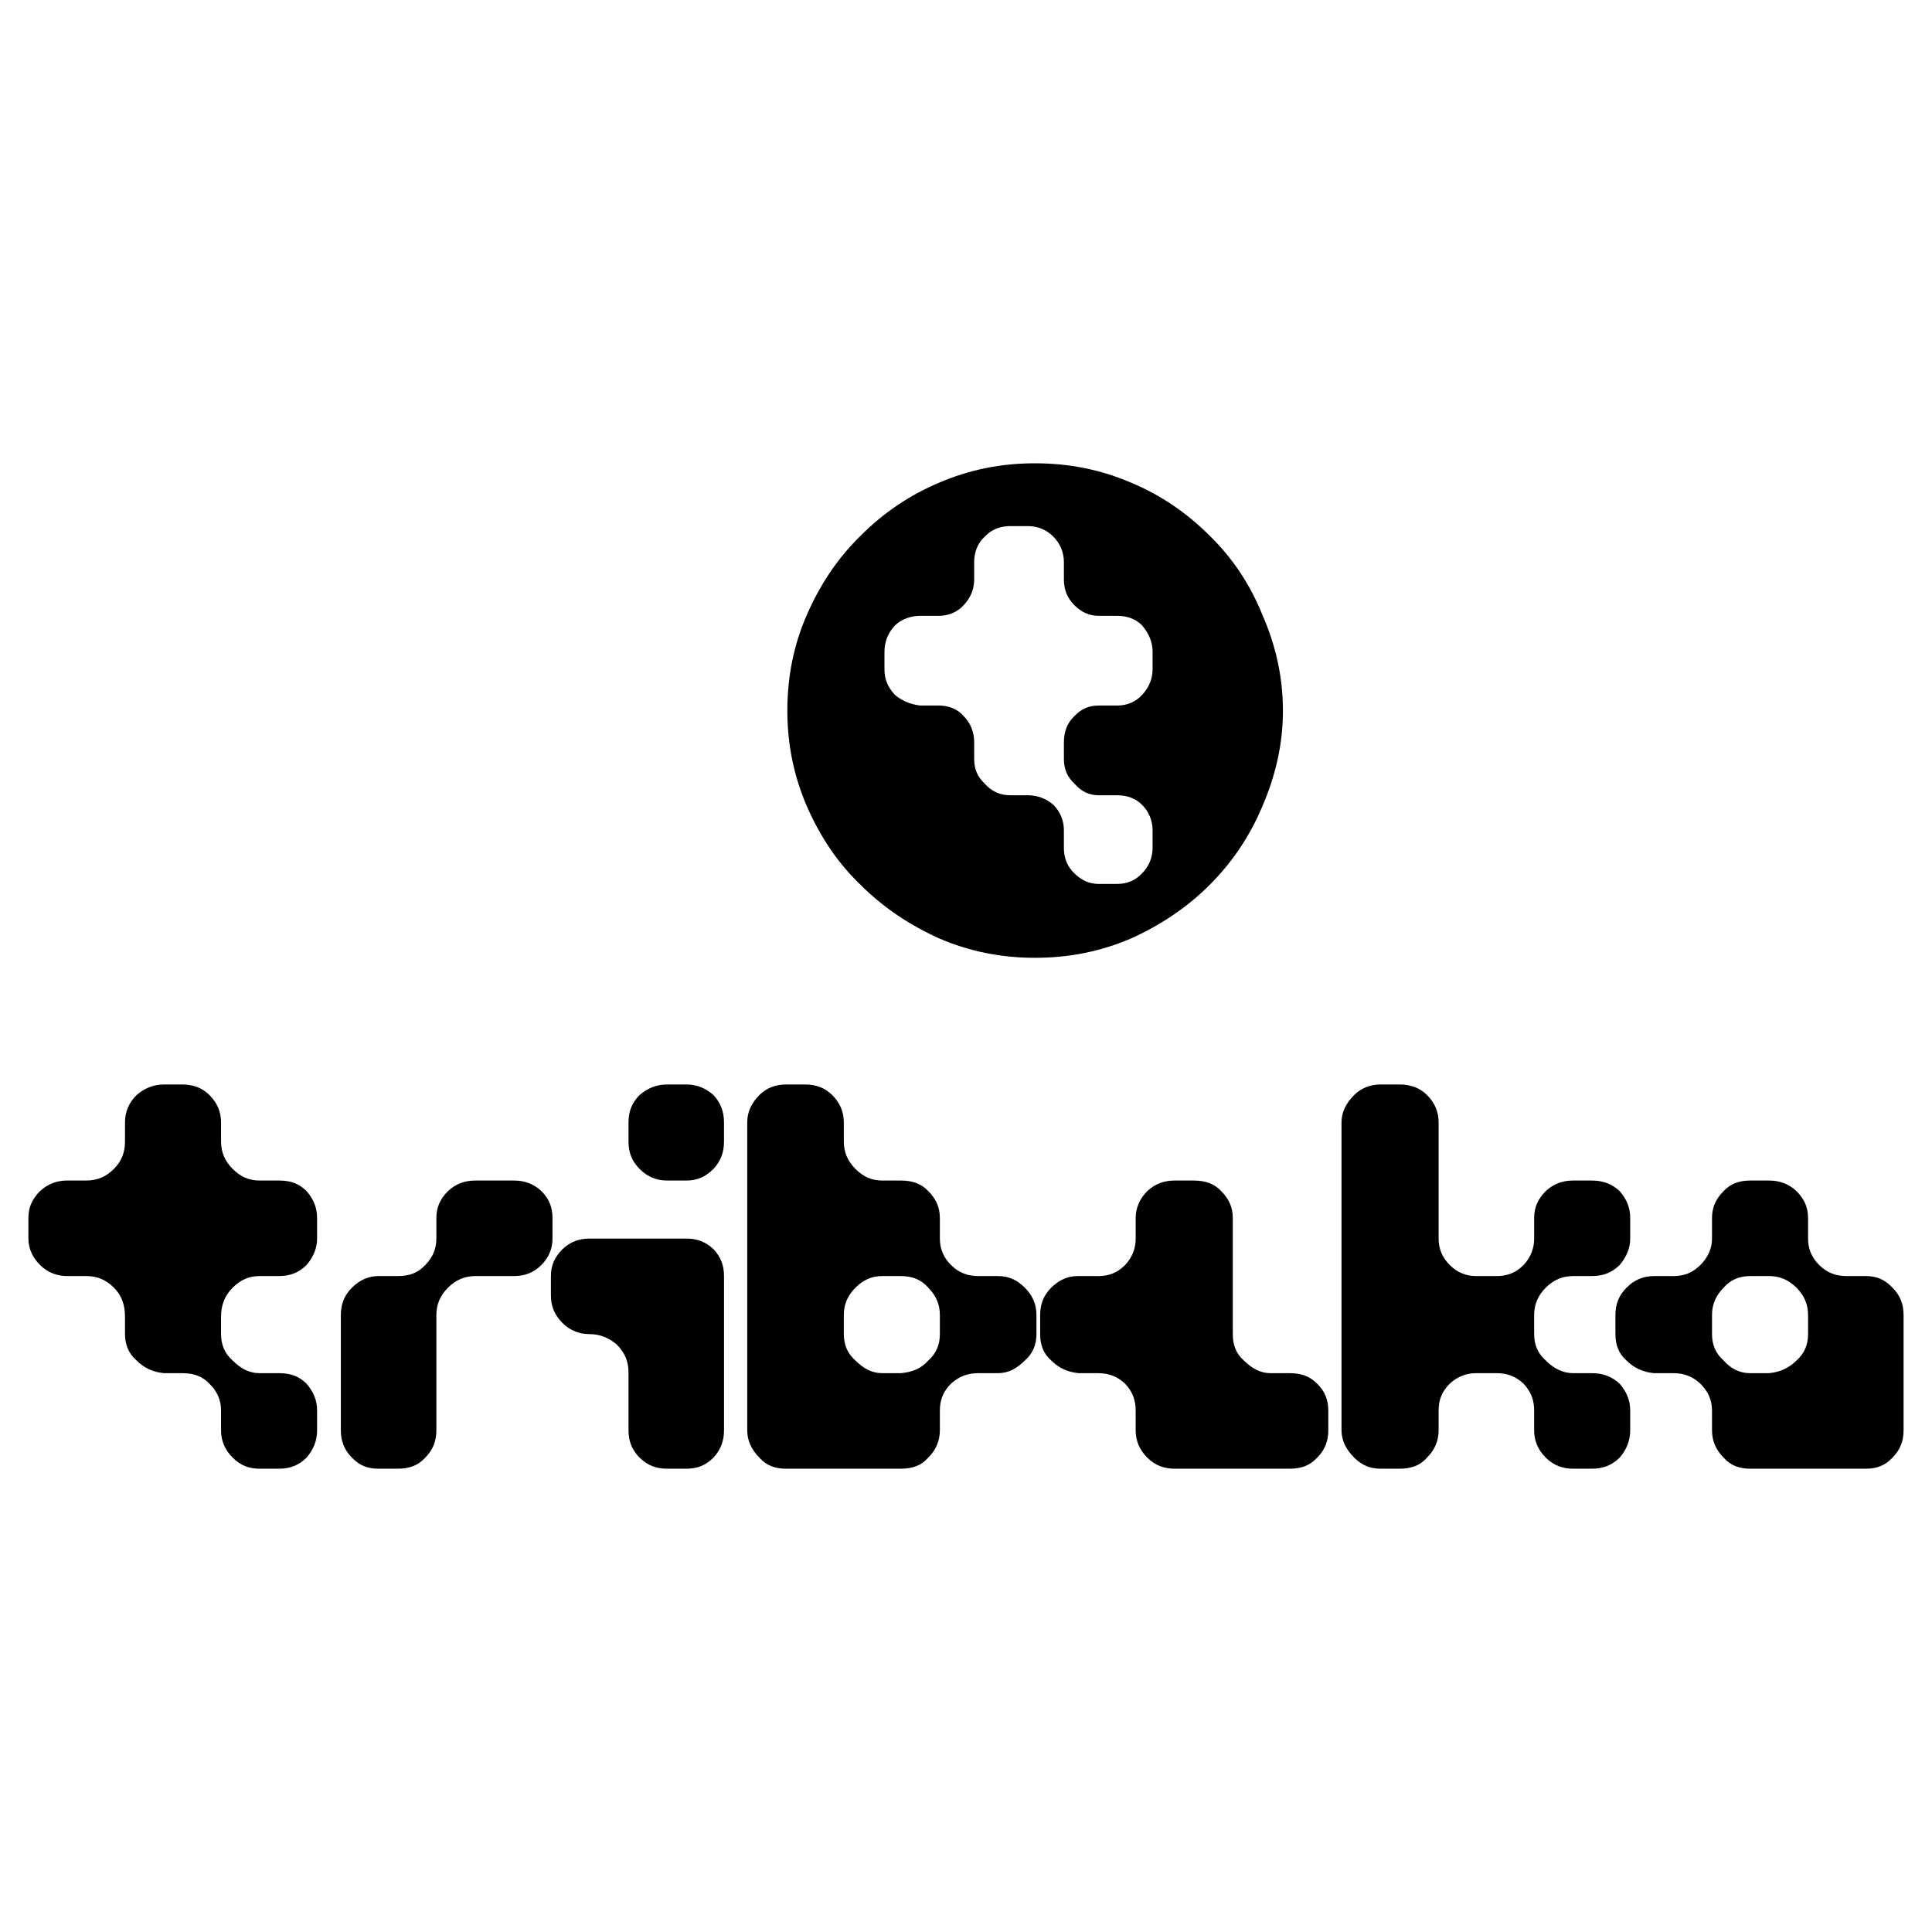
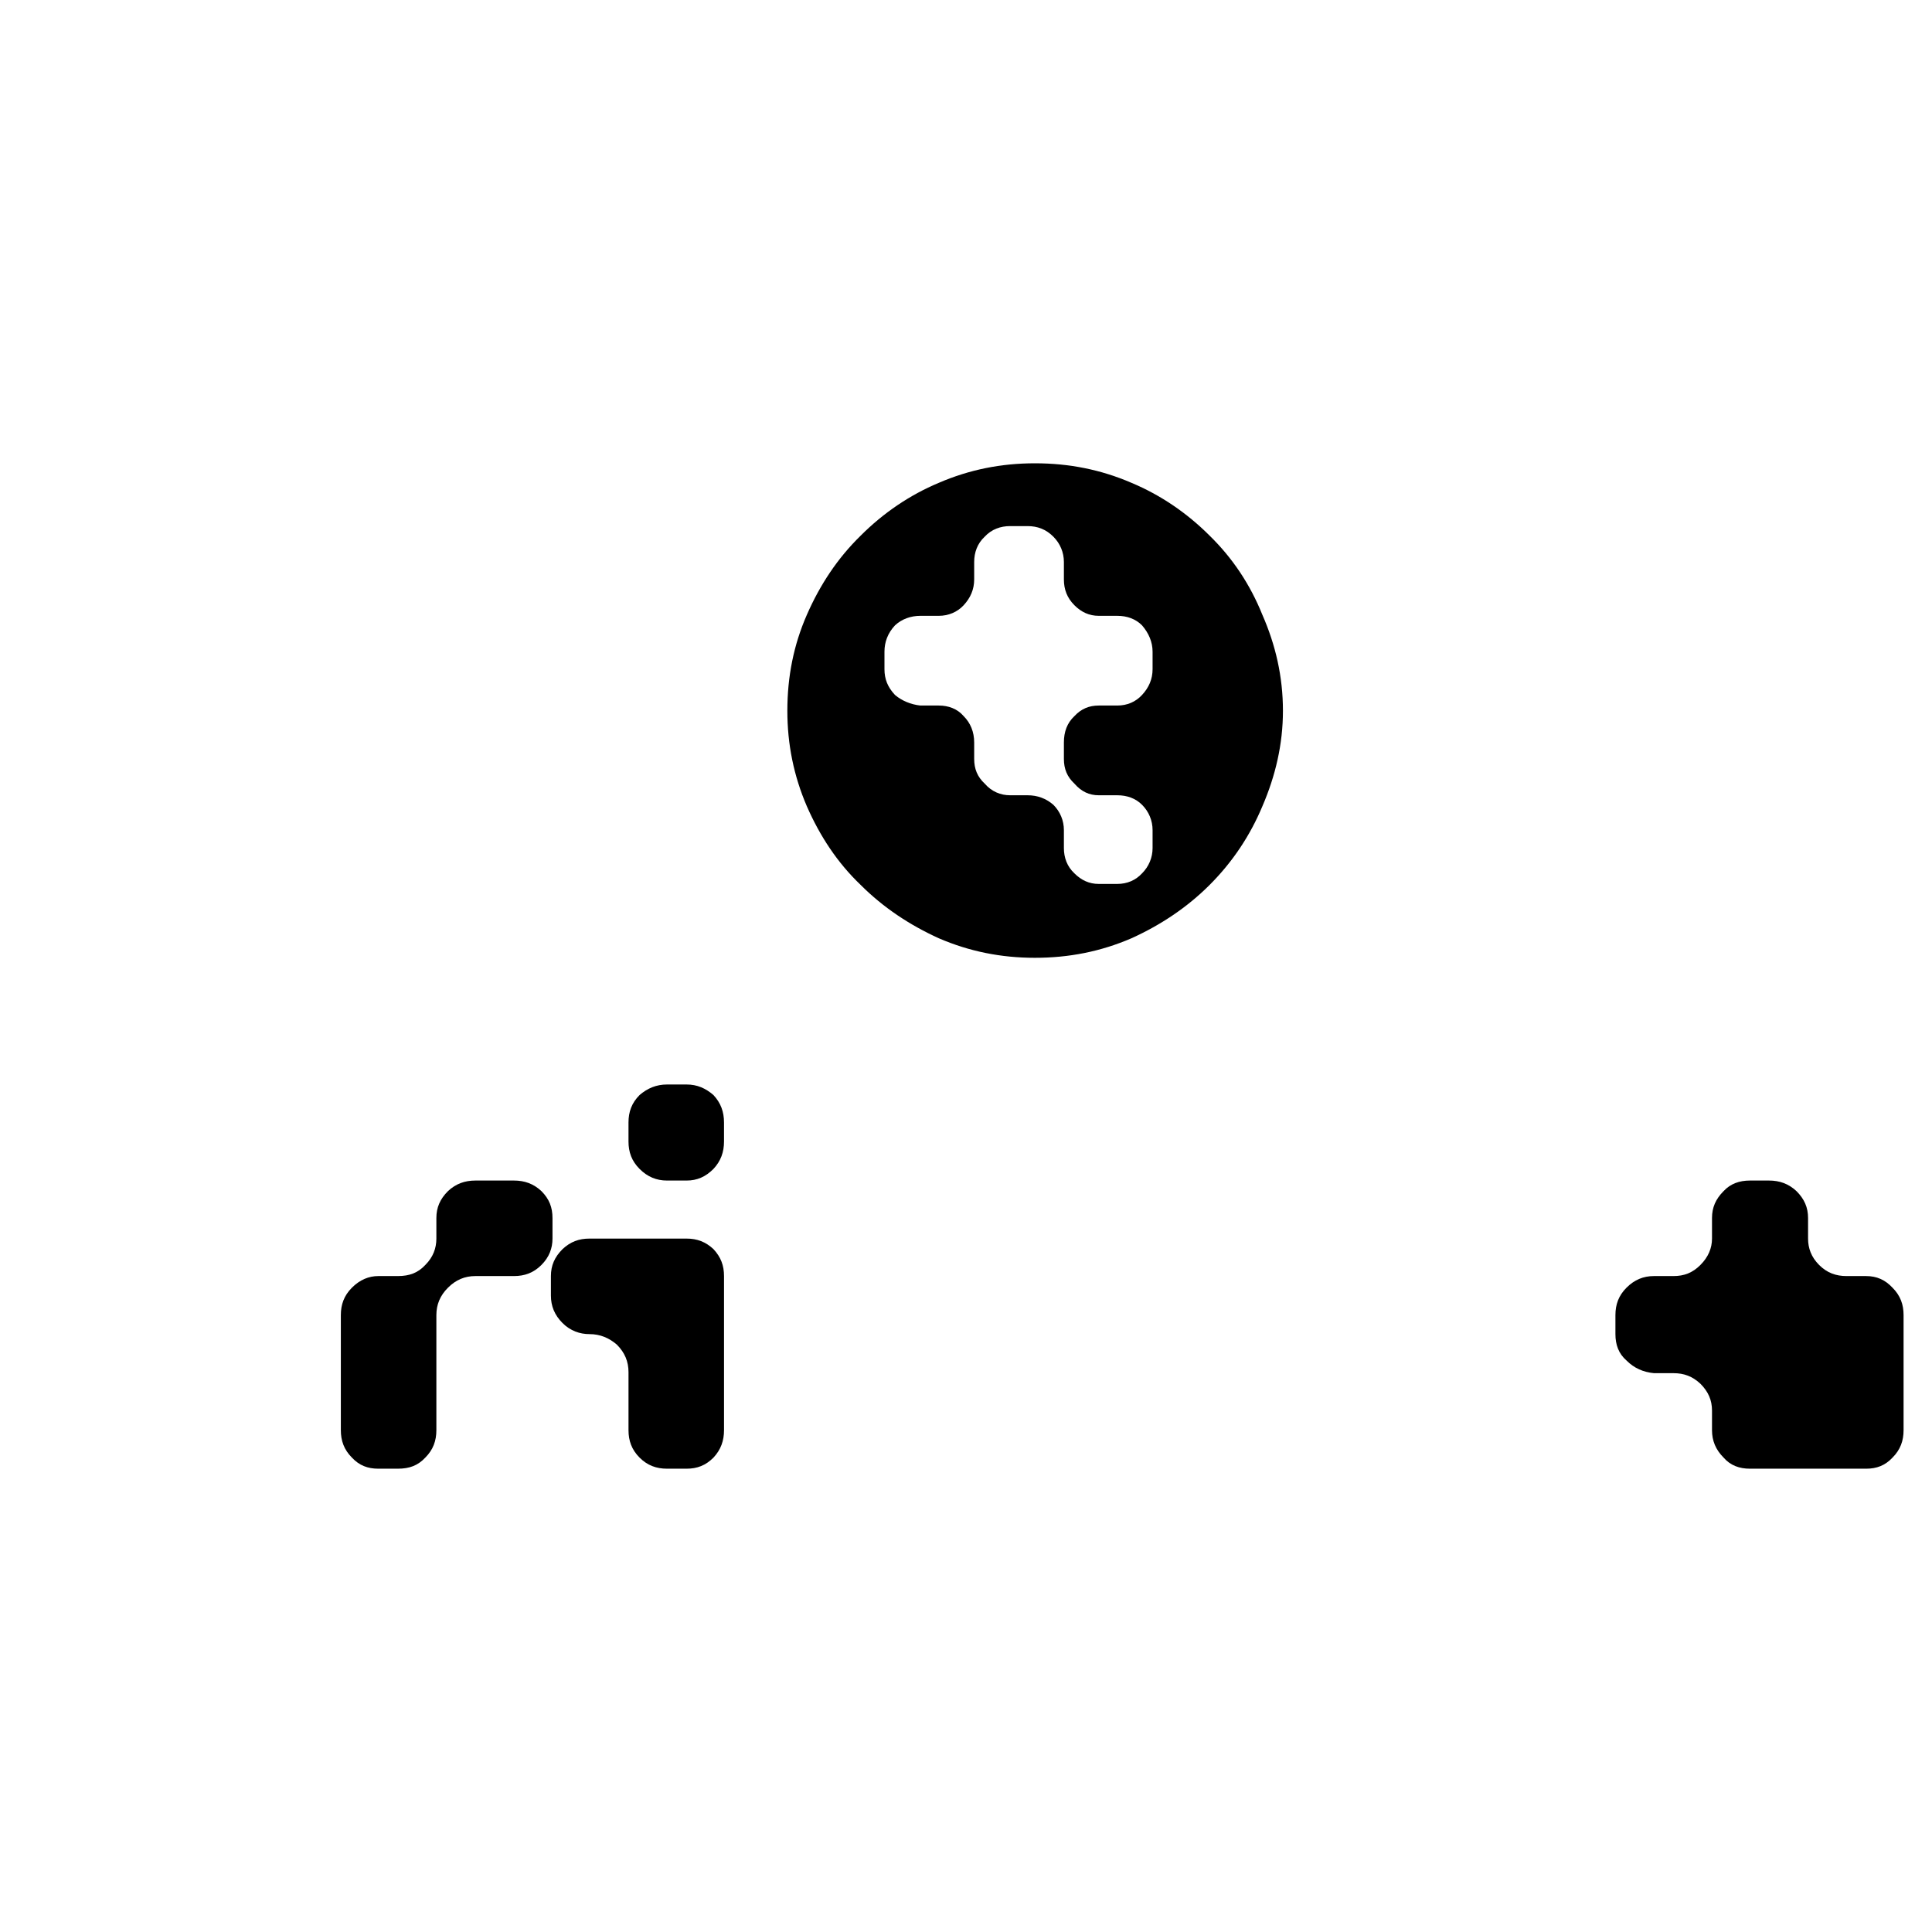
<svg xmlns="http://www.w3.org/2000/svg" version="1.0" id="Layer_1" x="0px" y="0px" width="192.756px" height="192.756px" viewBox="0 0 192.756 192.756" enable-background="new 0 0 192.756 192.756" xml:space="preserve">
  <g>
    <polygon fill-rule="evenodd" clip-rule="evenodd" fill="#FFFFFF" points="0,0 192.756,0 192.756,192.756 0,192.756 0,0  " />
    <path fill-rule="evenodd" clip-rule="evenodd" d="M176.494,117.783h-1.896c-1.054,0-1.948,0.314-2.633,1.053   c-0.79,0.789-1.158,1.633-1.158,2.686v2.053c0,0.947-0.369,1.844-1.159,2.633c-0.789,0.791-1.632,1.105-2.686,1.105h-1.948   c-1.053,0-1.948,0.369-2.737,1.16c-0.79,0.789-1.106,1.684-1.106,2.736v1.896c0,1.053,0.316,1.949,1.106,2.633   c0.789,0.789,1.685,1.158,2.737,1.264h1.948c1.054,0,1.896,0.316,2.686,1.053c0.79,0.791,1.159,1.633,1.159,2.686v1.949   c0,1.053,0.368,1.947,1.158,2.738c0.685,0.789,1.579,1.105,2.633,1.105h11.584c1.053,0,1.896-0.316,2.633-1.105   c0.79-0.791,1.105-1.686,1.105-2.738v-11.48c0-1.053-0.315-1.947-1.105-2.736c-0.737-0.791-1.58-1.16-2.633-1.16h-1.948   c-1.053,0-1.948-0.314-2.738-1.105c-0.79-0.789-1.105-1.686-1.105-2.633v-2.053c0-1.053-0.369-1.896-1.158-2.686   C178.442,118.098,177.547,117.783,176.494,117.783L176.494,117.783z" />
-     <path fill-rule="evenodd" clip-rule="evenodd" d="M13.629,109.252c-0.79,0.789-1.158,1.686-1.158,2.738v1.896   c0,1.053-0.316,1.947-1.105,2.736c-0.79,0.791-1.685,1.16-2.738,1.16H6.679c-0.948,0-1.896,0.314-2.686,1.053   c-0.79,0.789-1.159,1.633-1.159,2.686v2.053c0,0.947,0.369,1.844,1.159,2.633c0.79,0.791,1.738,1.105,2.686,1.105h1.948   c1.053,0,1.948,0.369,2.738,1.16c0.79,0.789,1.105,1.736,1.105,2.895v1.738c0,1.053,0.369,1.949,1.158,2.633   c0.79,0.789,1.686,1.158,2.738,1.264h1.843c1.106,0,2.001,0.316,2.686,1.053c0.79,0.791,1.159,1.633,1.159,2.686v1.949   c0,1.053,0.369,1.947,1.159,2.738c0.79,0.789,1.632,1.105,2.685,1.105h1.948c1.053,0,1.948-0.316,2.738-1.105   c0.685-0.791,1.053-1.686,1.053-2.738v-1.949c0-1.053-0.369-1.895-1.053-2.686c-0.737-0.736-1.58-1.053-2.738-1.053h-1.948   c-1.053,0-1.896-0.475-2.685-1.264c-0.79-0.684-1.159-1.58-1.159-2.633v-1.738c0-1.158,0.369-2.105,1.159-2.895   c0.79-0.791,1.632-1.16,2.685-1.16h1.948c1.053,0,1.948-0.314,2.738-1.105c0.685-0.789,1.053-1.686,1.053-2.633v-2.053   c0-1.053-0.369-1.896-1.053-2.686c-0.737-0.738-1.58-1.053-2.738-1.053h-1.948c-1.053,0-1.896-0.369-2.685-1.16   c-0.79-0.789-1.159-1.684-1.159-2.736v-1.896c0-1.053-0.369-1.949-1.159-2.738c-0.685-0.684-1.58-1.053-2.686-1.053h-1.843   C15.314,108.199,14.419,108.568,13.629,109.252L13.629,109.252z" />
    <path fill-rule="evenodd" clip-rule="evenodd" d="M51.278,117.783h-3.844c-1.053,0-1.948,0.314-2.738,1.053   c-0.79,0.789-1.159,1.633-1.159,2.686v2.053c0,0.947-0.316,1.844-1.106,2.633c-0.737,0.791-1.579,1.105-2.738,1.105h-1.948   c-0.948,0-1.843,0.369-2.633,1.16c-0.79,0.789-1.106,1.684-1.106,2.736v11.48c0,1.053,0.316,1.947,1.106,2.738   c0.737,0.789,1.58,1.105,2.633,1.105h1.948c1.159,0,2.001-0.316,2.738-1.105c0.79-0.791,1.106-1.686,1.106-2.738v-11.48   c0-1.053,0.369-1.947,1.159-2.736c0.79-0.791,1.685-1.16,2.738-1.16h3.844c1.053,0,1.948-0.314,2.738-1.105   c0.79-0.789,1.106-1.686,1.106-2.633v-2.053c0-1.053-0.316-1.896-1.106-2.686C53.227,118.098,52.331,117.783,51.278,117.783   L51.278,117.783z" />
    <path fill-rule="evenodd" clip-rule="evenodd" d="M63.81,116.623c0.79,0.791,1.686,1.16,2.738,1.16h1.948   c1.053,0,1.896-0.369,2.686-1.16c0.737-0.789,1.053-1.684,1.053-2.736v-1.896c0-1.053-0.316-1.949-1.053-2.738   c-0.79-0.684-1.632-1.053-2.686-1.053h-1.948c-1.053,0-1.948,0.369-2.738,1.053c-0.79,0.789-1.105,1.686-1.105,2.738v1.896   C62.705,114.939,63.021,115.834,63.81,116.623L63.81,116.623z" />
    <path fill-rule="evenodd" clip-rule="evenodd" d="M68.497,123.574h-9.688c-1.053,0-1.896,0.316-2.686,1.053   c-0.79,0.791-1.158,1.633-1.158,2.686v1.949c0,1.053,0.368,1.947,1.158,2.738c0.79,0.789,1.738,1.105,2.686,1.105   c1.053,0,1.948,0.369,2.738,1.053c0.79,0.791,1.159,1.686,1.159,2.738v5.793c0,1.053,0.316,1.947,1.105,2.738   c0.79,0.789,1.686,1.105,2.738,1.105h1.948c1.053,0,1.896-0.316,2.686-1.105c0.737-0.791,1.053-1.686,1.053-2.738v-15.377   c0-1.053-0.316-1.895-1.053-2.686C70.392,123.891,69.55,123.574,68.497,123.574L68.497,123.574z" />
-     <path fill-rule="evenodd" clip-rule="evenodd" d="M84.188,111.99c0-1.053-0.368-1.949-1.158-2.738   c-0.685-0.684-1.58-1.053-2.686-1.053h-1.948c-1.053,0-1.948,0.369-2.633,1.053c-0.79,0.789-1.211,1.686-1.211,2.738v30.699   c0,1.053,0.421,1.947,1.211,2.738c0.685,0.789,1.58,1.105,2.633,1.105h11.479c1.159,0,2.054-0.316,2.738-1.105   c0.79-0.791,1.158-1.686,1.158-2.738v-1.949c0-1.053,0.316-1.895,1.106-2.686c0.79-0.736,1.685-1.053,2.738-1.053h1.948   c1.054,0,1.896-0.475,2.686-1.264c0.79-0.684,1.158-1.58,1.158-2.633v-1.896c0-1.053-0.368-1.947-1.158-2.736   c-0.79-0.791-1.632-1.16-2.686-1.16h-1.948c-1.053,0-1.948-0.314-2.738-1.105c-0.79-0.789-1.106-1.686-1.106-2.633v-2.053   c0-1.053-0.368-1.896-1.158-2.686c-0.685-0.738-1.58-1.053-2.738-1.053h-1.843c-1.053,0-1.896-0.369-2.685-1.16   c-0.79-0.789-1.159-1.684-1.159-2.736V111.99L84.188,111.99z" />
-     <path fill-rule="evenodd" clip-rule="evenodd" d="M119.099,117.783h-1.896c-1.053,0-1.948,0.314-2.738,1.053   c-0.789,0.789-1.158,1.736-1.158,2.686v2.053c0,0.947-0.315,1.844-1.053,2.633c-0.79,0.791-1.633,1.105-2.686,1.105h-2.054   c-0.948,0-1.843,0.369-2.633,1.16c-0.79,0.789-1.105,1.684-1.105,2.736v1.896c0,1.053,0.315,1.949,1.105,2.633   c0.79,0.789,1.685,1.158,2.738,1.264h1.948c1.053,0,1.896,0.316,2.686,1.053c0.737,0.791,1.053,1.633,1.053,2.686v1.949   c0,1.053,0.369,1.947,1.158,2.738c0.79,0.789,1.686,1.105,2.738,1.105h11.479c1.158,0,2.001-0.316,2.738-1.105   c0.79-0.791,1.105-1.686,1.105-2.738v-1.949c0-1.053-0.315-1.895-1.105-2.686c-0.737-0.736-1.58-1.053-2.738-1.053h-1.948   c-0.948,0-1.843-0.475-2.633-1.264c-0.79-0.684-1.105-1.58-1.105-2.633v-11.584c0-1.053-0.369-1.896-1.159-2.686   C121.152,118.098,120.258,117.783,119.099,117.783L119.099,117.783z" />
-     <path fill-rule="evenodd" clip-rule="evenodd" d="M154.221,118.836c-0.79,0.789-1.158,1.633-1.158,2.686v2.053   c0,0.947-0.316,1.844-1.054,2.633c-0.79,0.791-1.632,1.105-2.686,1.105h-2.053c-0.948,0-1.844-0.314-2.633-1.105   c-0.79-0.789-1.106-1.686-1.106-2.633V111.99c0-1.053-0.368-1.949-1.158-2.738c-0.685-0.684-1.58-1.053-2.738-1.053h-1.896   c-1.053,0-1.948,0.369-2.633,1.053c-0.79,0.789-1.264,1.686-1.264,2.738v30.699c0,1.053,0.474,1.947,1.264,2.738   c0.79,0.789,1.633,1.105,2.633,1.105h1.896c1.158,0,2.054-0.316,2.738-1.105c0.79-0.791,1.158-1.686,1.158-2.738v-1.949   c0-1.053,0.316-1.895,1.106-2.686c0.789-0.736,1.685-1.053,2.633-1.053h2.053c1.054,0,1.896,0.316,2.686,1.053   c0.737,0.791,1.054,1.633,1.054,2.686v1.949c0,1.053,0.368,1.947,1.158,2.738c0.79,0.789,1.685,1.105,2.738,1.105h1.843   c1.105,0,2.001-0.316,2.791-1.105c0.685-0.791,1.053-1.686,1.053-2.738v-1.949c0-1.053-0.368-1.895-1.053-2.686   c-0.79-0.736-1.686-1.053-2.791-1.053h-1.843c-1.054,0-1.948-0.475-2.738-1.264c-0.79-0.684-1.158-1.58-1.158-2.633v-1.896   c0-1.053,0.368-1.947,1.158-2.736c0.79-0.791,1.685-1.16,2.738-1.16h1.843c1.105,0,2.001-0.314,2.791-1.105   c0.685-0.789,1.053-1.686,1.053-2.633v-2.053c0-1.053-0.368-1.896-1.053-2.686c-0.79-0.738-1.686-1.053-2.791-1.053h-1.843   C155.905,117.783,155.011,118.098,154.221,118.836L154.221,118.836z" />
    <path fill-rule="evenodd" clip-rule="evenodd" d="M80.502,61.335c1.316-3.001,3.054-5.634,5.371-7.898   c2.264-2.265,4.897-4.055,7.793-5.266c3.054-1.316,6.214-1.948,9.583-1.948c3.423,0,6.583,0.632,9.637,1.948   c2.896,1.211,5.528,3.001,7.793,5.266c2.317,2.264,4.055,4.897,5.266,7.898c1.316,3.001,2.054,6.161,2.054,9.583   c0,3.317-0.737,6.477-2.054,9.53c-1.211,2.896-2.948,5.529-5.266,7.846c-2.265,2.264-4.897,4.002-7.793,5.318   c-3.054,1.317-6.214,1.948-9.637,1.948c-3.369,0-6.529-0.631-9.583-1.948c-2.896-1.316-5.529-3.054-7.793-5.318   c-2.317-2.212-4.054-4.845-5.371-7.846c-1.316-3.054-1.948-6.213-1.948-9.53C78.554,67.496,79.186,64.337,80.502,61.335   L80.502,61.335z" />
-     <path fill-rule="evenodd" clip-rule="evenodd" fill="#FFFFFF" d="M171.966,128.473c0.685-0.791,1.579-1.16,2.633-1.16h1.896   c1.053,0,1.948,0.369,2.738,1.16c0.789,0.789,1.158,1.684,1.158,2.736v1.896c0,1.053-0.369,1.949-1.158,2.633   c-0.79,0.789-1.686,1.158-2.738,1.264h-1.896c-1.054,0-1.948-0.475-2.633-1.264c-0.79-0.684-1.158-1.58-1.158-2.633v-1.896   C170.808,130.156,171.176,129.262,171.966,128.473L171.966,128.473z" />
    <path fill-rule="evenodd" clip-rule="evenodd" fill="#FFFFFF" d="M92.613,128.473c0.79,0.789,1.158,1.684,1.158,2.736v1.896   c0,1.053-0.368,1.949-1.158,2.633c-0.685,0.789-1.58,1.158-2.738,1.264h-1.843c-1.053,0-1.896-0.475-2.685-1.264   c-0.79-0.684-1.159-1.58-1.159-2.633v-1.896c0-1.053,0.369-1.947,1.159-2.736c0.79-0.791,1.632-1.16,2.685-1.16h1.843   C91.034,127.312,91.929,127.682,92.613,128.473L92.613,128.473z" />
    <path fill-rule="evenodd" clip-rule="evenodd" fill="#FFFFFF" d="M100.774,52.489c-0.947,0-1.843,0.316-2.527,1.053   c-0.737,0.685-1.053,1.58-1.053,2.528v1.737c0,1-0.369,1.843-1.053,2.581c-0.632,0.685-1.527,1.053-2.475,1.053h-1.843   c-0.948,0-1.843,0.316-2.527,0.948c-0.737,0.79-1.053,1.685-1.053,2.633v1.737c0,1,0.316,1.791,1.053,2.58   c0.684,0.579,1.58,0.948,2.527,1.053h1.843c0.948,0,1.843,0.316,2.475,1.053c0.685,0.685,1.053,1.58,1.053,2.633v1.632   c0,1,0.316,1.791,1.053,2.475c0.685,0.79,1.58,1.159,2.527,1.159h1.738c1,0,1.843,0.316,2.58,0.948   c0.685,0.685,1.053,1.58,1.053,2.527v1.791c0,0.948,0.316,1.843,1.053,2.527c0.685,0.685,1.475,1.053,2.423,1.053h1.843   c1.001,0,1.843-0.369,2.475-1.053c0.685-0.685,1.054-1.58,1.054-2.527v-1.791c0-0.948-0.369-1.843-1.054-2.527   c-0.632-0.632-1.474-0.948-2.475-0.948h-1.843c-0.948,0-1.738-0.369-2.423-1.159c-0.736-0.684-1.053-1.474-1.053-2.475v-1.632   c0-1.053,0.316-1.948,1.053-2.633c0.685-0.737,1.475-1.053,2.423-1.053h1.843c1.001,0,1.843-0.369,2.475-1.053   c0.685-0.737,1.054-1.58,1.054-2.58v-1.737c0-0.948-0.369-1.843-1.054-2.633c-0.632-0.632-1.474-0.948-2.475-0.948h-1.843   c-0.948,0-1.738-0.368-2.423-1.053c-0.736-0.737-1.053-1.58-1.053-2.581V56.07c0-0.948-0.368-1.843-1.053-2.528   c-0.737-0.737-1.58-1.053-2.58-1.053H100.774L100.774,52.489z" />
  </g>
</svg>